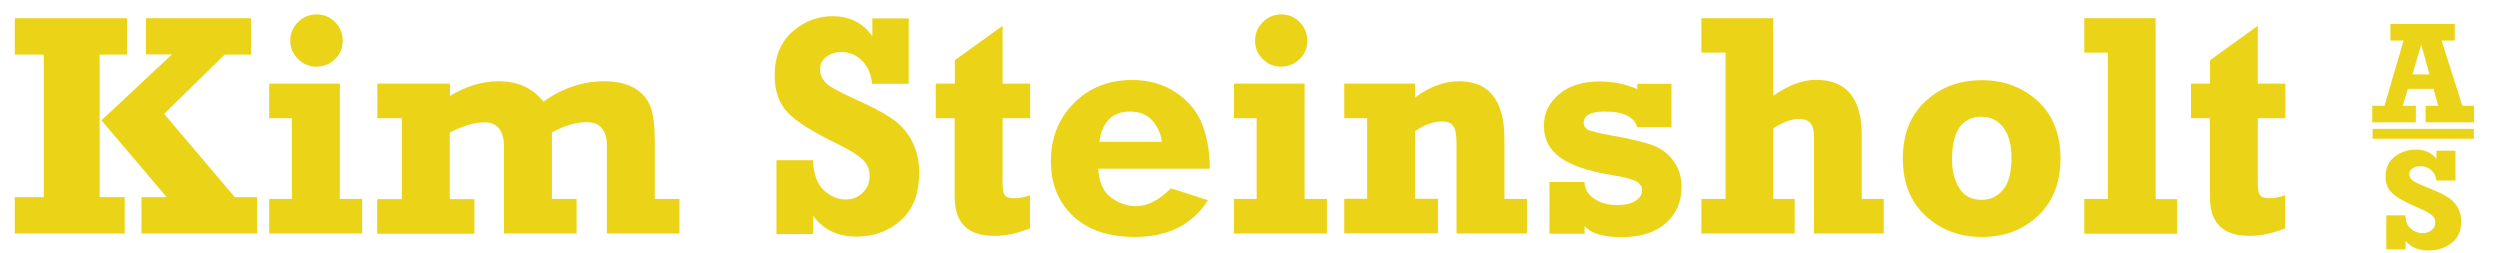
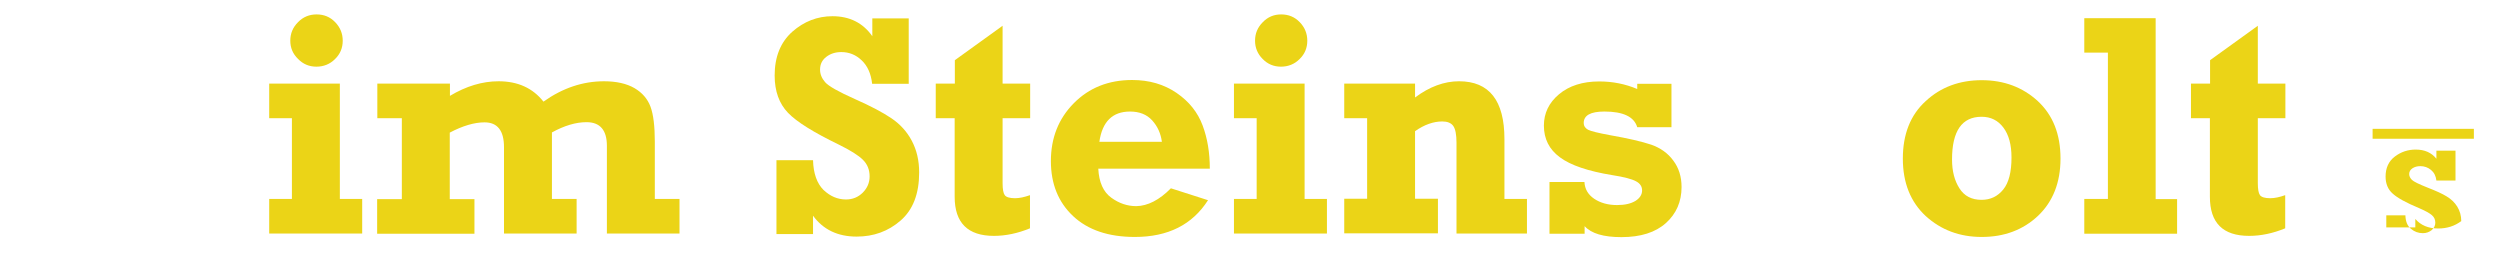
<svg xmlns="http://www.w3.org/2000/svg" version="1.1" id="Layer_1" x="0px" y="0px" viewBox="0 0 1387.4 140.6" style="enable-background:new 0 0 1387.4 140.6;" xml:space="preserve">
  <style type="text/css">
	.st0{fill:#EBD417;}
</style>
  <g>
    <g>
-       <path class="st0" d="M8.2,129.6v-20.2h16.1V30.3H8.2V10.1h62.3v20.2H55.3v79.1h13.9v20.2H8.2z M78.5,129.6v-20.2h14L56.3,66.8    l39.1-36.6H81V10.1h58.3v20.2h-14.6L91.1,63.2l39.2,46.2h12.4v20.2H78.5z" />
      <path class="st0" d="M149.4,65.6V46.4h39.2v64H201v19.2h-51.6v-19.2h12.6V65.6H149.4z M161.1,22.6c0-4,1.4-7.4,4.3-10.3    c2.8-2.9,6.3-4.3,10.3-4.3c4.1,0,7.5,1.4,10.3,4.3c2.8,2.9,4.2,6.3,4.2,10.3s-1.4,7.4-4.3,10.2c-2.8,2.8-6.3,4.2-10.3,4.2    c-4,0-7.4-1.4-10.2-4.3C162.5,29.9,161.1,26.5,161.1,22.6z" />
      <path class="st0" d="M209.4,65.6V46.4h40.3v6.8c9-5.4,18-8.1,27-8.1c10.7,0,19,3.8,24.9,11.3c10.7-7.6,21.9-11.3,33.6-11.3    c6.9,0,12.6,1.3,16.9,3.8c4.3,2.5,7.3,6,8.9,10.3c1.6,4.3,2.4,10.8,2.4,19.5v31.7h13.7v19.2h-40.3V80.9c0-8.7-3.8-13.1-11.3-13.1    c-5.9,0-12.3,1.9-19.2,5.7v36.9h13.7v19.2h-40.3V81.7c0-9.2-3.6-13.8-10.8-13.8c-5.6,0-12.1,1.9-19.3,5.7v36.9h13.7v19.2h-54    v-19.2h13.7V65.6H209.4z" />
      <path class="st0" d="M430.9,129.6V88.9h20.3c0.2,7.4,2.2,12.9,5.8,16.5c3.7,3.5,7.8,5.3,12.5,5.3c3.7,0,6.8-1.3,9.3-3.8    c2.5-2.5,3.8-5.5,3.8-9c0-3.7-1.2-6.7-3.7-9.2c-2.5-2.5-7-5.3-13.5-8.5c-13.8-6.7-23.2-12.5-28.1-17.6c-4.9-5.1-7.4-12-7.4-20.7    c0-10.4,3.3-18.5,9.8-24.3c6.5-5.7,13.9-8.6,22.3-8.6c9.5,0,16.9,3.7,22.1,11.1v-9.9h20.2v36.3H484c-0.6-5.6-2.6-10-5.8-13    c-3.2-3.1-7-4.6-11.3-4.6c-3.3,0-6.1,0.9-8.4,2.7c-2.3,1.8-3.4,4.1-3.4,7c0,2.5,0.9,4.8,2.8,7c1.9,2.2,7.4,5.3,16.6,9.4    c8.8,3.9,15.6,7.5,20.3,10.7c4.7,3.2,8.5,7.3,11.2,12.4c2.7,5.1,4.1,10.9,4.1,17.6c0,11.8-3.4,20.7-10.3,26.7    c-6.9,6-15,8.9-24.4,8.9c-10.5,0-18.6-3.9-24.2-11.6v10.2H430.9z" />
      <path class="st0" d="M519.3,65.6V46.4h10.6V33.4l26.5-19.1v32.1h15.3v19.2h-15.3v36.1c0,3.3,0.4,5.5,1.2,6.6    c0.8,1.1,2.7,1.7,5.7,1.7c2.5,0,5.2-0.6,8.3-1.7v18.4c-6.8,2.8-13.5,4.2-20,4.2c-14.5,0-21.8-7.2-21.8-21.7V65.6H519.3z" />
      <path class="st0" d="M649.8,104.5l20.6,6.6c-8.7,13.6-22.2,20.4-40.6,20.4c-14.7,0-26.1-3.9-34.3-11.6    c-8.2-7.7-12.3-17.9-12.3-30.5c0-12.8,4.2-23.5,12.7-32.1c8.5-8.6,19.3-12.9,32.4-12.9c9.5,0,17.7,2.4,24.7,7.2s11.7,10.8,14.4,18    c2.7,7.2,4,15.2,4,24h-61.9c0.4,7.6,2.8,12.9,7.2,16.1c4.4,3.2,9,4.7,13.9,4.7C636.9,114.3,643.4,111,649.8,104.5z M644.8,78.7    c-0.6-4.6-2.4-8.6-5.4-11.9c-3-3.3-7.1-4.9-12.3-4.9c-9.7,0-15.4,5.6-17,16.8H644.8z" />
      <path class="st0" d="M684.8,65.6V46.4H724v64h12.4v19.2h-51.6v-19.2h12.6V65.6H684.8z M696.5,22.6c0-4,1.4-7.4,4.3-10.3    C703.6,9.4,707,8,711,8c4.1,0,7.5,1.4,10.3,4.3s4.2,6.3,4.2,10.3s-1.4,7.4-4.3,10.2c-2.8,2.8-6.3,4.2-10.3,4.2    c-4,0-7.4-1.4-10.2-4.3C697.9,29.9,696.5,26.5,696.5,22.6z" />
      <path class="st0" d="M746,65.6V46.4h39.3v7.7c8-6,16.2-9,24.4-9c16.8,0,25.2,10.7,25.2,32.1v33.2h12.5v19.2h-39.1V79.2    c0-4.5-0.6-7.6-1.8-9.3c-1.2-1.7-3.3-2.5-6.1-2.5c-4.9,0-10,1.8-15.1,5.4v37.5H798v19.2H746v-19.2h12.7V65.6H746z" />
      <path class="st0" d="M859.9,129.6V101h19.4c0.2,3.9,2,7,5.4,9.3c3.4,2.3,7.7,3.5,12.7,3.5c4.4,0,7.7-0.8,10.2-2.3    c2.4-1.5,3.7-3.5,3.7-5.8c0-2.2-1.1-3.9-3.4-5.1c-2.2-1.2-6.6-2.4-13.1-3.4c-13.5-2.2-23.2-5.5-29.1-9.9c-6-4.4-8.9-10.3-8.9-17.6    c0-6.9,2.8-12.7,8.4-17.4c5.6-4.7,13.1-7.1,22.3-7.1c7.5,0,14.5,1.4,21.1,4.2v-2.9h19v24.1h-19c-1.7-5.8-7.8-8.7-18.2-8.7    c-7.7,0-11.5,2.1-11.5,6.4c0,1.6,0.8,2.8,2.4,3.7c1.6,0.8,5.6,1.8,12.1,3c10.3,1.8,17.9,3.6,23,5.3c5.1,1.8,9.2,4.7,12.2,8.8    c3.1,4.1,4.6,9,4.6,14.7c0,8.1-2.9,14.8-8.7,20c-5.8,5.2-14,7.8-24.7,7.8c-9.9,0-16.7-2-20.4-6.1v4.2H859.9z" />
-       <path class="st0" d="M944.2,129.6v-19.2h13.4V29.2h-13.4V10.1h39.9v43c8.4-5.8,16.2-8.8,23.6-8.8c17,0,25.5,10.2,25.5,30.7v35.4    h12.2v19.2h-38.7V76.2c0-3.9-0.7-6.6-2.1-8c-1.4-1.5-3.5-2.2-6.3-2.2c-4,0-8.7,1.7-14.2,5.2v39.2h11.9v19.2H944.2z" />
      <path class="st0" d="M1099.8,131.5c-12.3,0-22.6-3.9-31.1-11.6c-8.4-7.8-12.7-18.4-12.7-31.9c0-13.5,4.2-24.2,12.7-31.9    c8.4-7.8,18.8-11.6,31.1-11.6c12.3,0,22.7,3.9,31.1,11.6c8.4,7.8,12.6,18.4,12.6,31.9c0,13.3-4.2,23.9-12.5,31.8    C1122.7,127.6,1112.3,131.5,1099.8,131.5z M1099.7,110.9c4.9,0,8.9-1.9,12-5.7c3.1-3.8,4.6-9.7,4.6-17.8c0-7.1-1.5-12.6-4.5-16.6    c-3-4-7-6-12.1-6c-10.9,0-16.4,7.9-16.4,23.7c0,6.5,1.4,11.8,4.1,16C1090.1,108.8,1094.2,110.9,1099.7,110.9z" />
      <path class="st0" d="M1156.7,129.6v-19.2h13.1V29.2h-13.1V10.1h39.6v100.4h11.9v19.2H1156.7z" />
      <path class="st0" d="M1215.9,65.6V46.4h10.6V33.4l26.5-19.1v32.1h15.3v19.2H1253v36.1c0,3.3,0.4,5.5,1.2,6.6    c0.8,1.1,2.7,1.7,5.7,1.7c2.5,0,5.2-0.6,8.3-1.7v18.4c-6.8,2.8-13.5,4.2-20,4.2c-14.6,0-21.8-7.2-21.8-21.7V65.6H1215.9z" />
    </g>
    <g>
-       <path class="st0" d="M1373,58.7v9.2h-26.9v-9.2h7l-2.6-9.4h-14.2l-2.9,9.4h7.3v9.2h-24.2v-9.2h6.8l10.6-36.2h-7.3v-9.2h35.7v9.2    h-7.3l11.5,36.2H1373z M1348.3,41.3l-4.6-16.5l-4.9,16.5H1348.3z" />
      <path class="st0" d="M1316.7,77v-5.5h56.2V77H1316.7z" />
    </g>
    <g>
-       <path class="st0" d="M1324.3,138.1v-18.6h10.6c0.1,3.4,1.1,5.9,3.1,7.5c1.9,1.6,4.1,2.4,6.6,2.4c1.9,0,3.5-0.6,4.9-1.7    c1.3-1.2,2-2.5,2-4.1c0-1.7-0.6-3.1-1.9-4.2c-1.3-1.1-3.6-2.4-7.1-3.9c-7.2-3-12.1-5.7-14.7-8.1c-2.6-2.3-3.9-5.5-3.9-9.4    c0-4.8,1.7-8.5,5.1-11.1c3.4-2.6,7.3-3.9,11.6-3.9c5,0,8.8,1.7,11.5,5.1v-4.5h10.6v16.6h-10.6c-0.3-2.6-1.3-4.5-3-5.9    c-1.7-1.4-3.7-2.1-5.9-2.1c-1.7,0-3.2,0.4-4.4,1.2s-1.8,1.9-1.8,3.2c0,1.1,0.5,2.2,1.5,3.2c1,1,3.9,2.4,8.7,4.3    c4.6,1.8,8.2,3.4,10.6,4.9c2.5,1.5,4.4,3.3,5.9,5.7c1.4,2.3,2.2,5,2.2,8c0,5.4-1.8,9.5-5.4,12.2c-3.6,2.7-7.8,4.1-12.8,4.1    c-5.5,0-9.7-1.8-12.7-5.3v4.7H1324.3z" />
+       <path class="st0" d="M1324.3,138.1v-18.6h10.6c0.1,3.4,1.1,5.9,3.1,7.5c1.9,1.6,4.1,2.4,6.6,2.4c1.9,0,3.5-0.6,4.9-1.7    c1.3-1.2,2-2.5,2-4.1c0-1.7-0.6-3.1-1.9-4.2c-1.3-1.1-3.6-2.4-7.1-3.9c-7.2-3-12.1-5.7-14.7-8.1c-2.6-2.3-3.9-5.5-3.9-9.4    c0-4.8,1.7-8.5,5.1-11.1c3.4-2.6,7.3-3.9,11.6-3.9c5,0,8.8,1.7,11.5,5.1v-4.5h10.6v16.6h-10.6c-0.3-2.6-1.3-4.5-3-5.9    c-1.7-1.4-3.7-2.1-5.9-2.1c-1.7,0-3.2,0.4-4.4,1.2s-1.8,1.9-1.8,3.2c0,1.1,0.5,2.2,1.5,3.2c1,1,3.9,2.4,8.7,4.3    c4.6,1.8,8.2,3.4,10.6,4.9c2.5,1.5,4.4,3.3,5.9,5.7c1.4,2.3,2.2,5,2.2,8c-3.6,2.7-7.8,4.1-12.8,4.1    c-5.5,0-9.7-1.8-12.7-5.3v4.7H1324.3z" />
    </g>
  </g>
</svg>